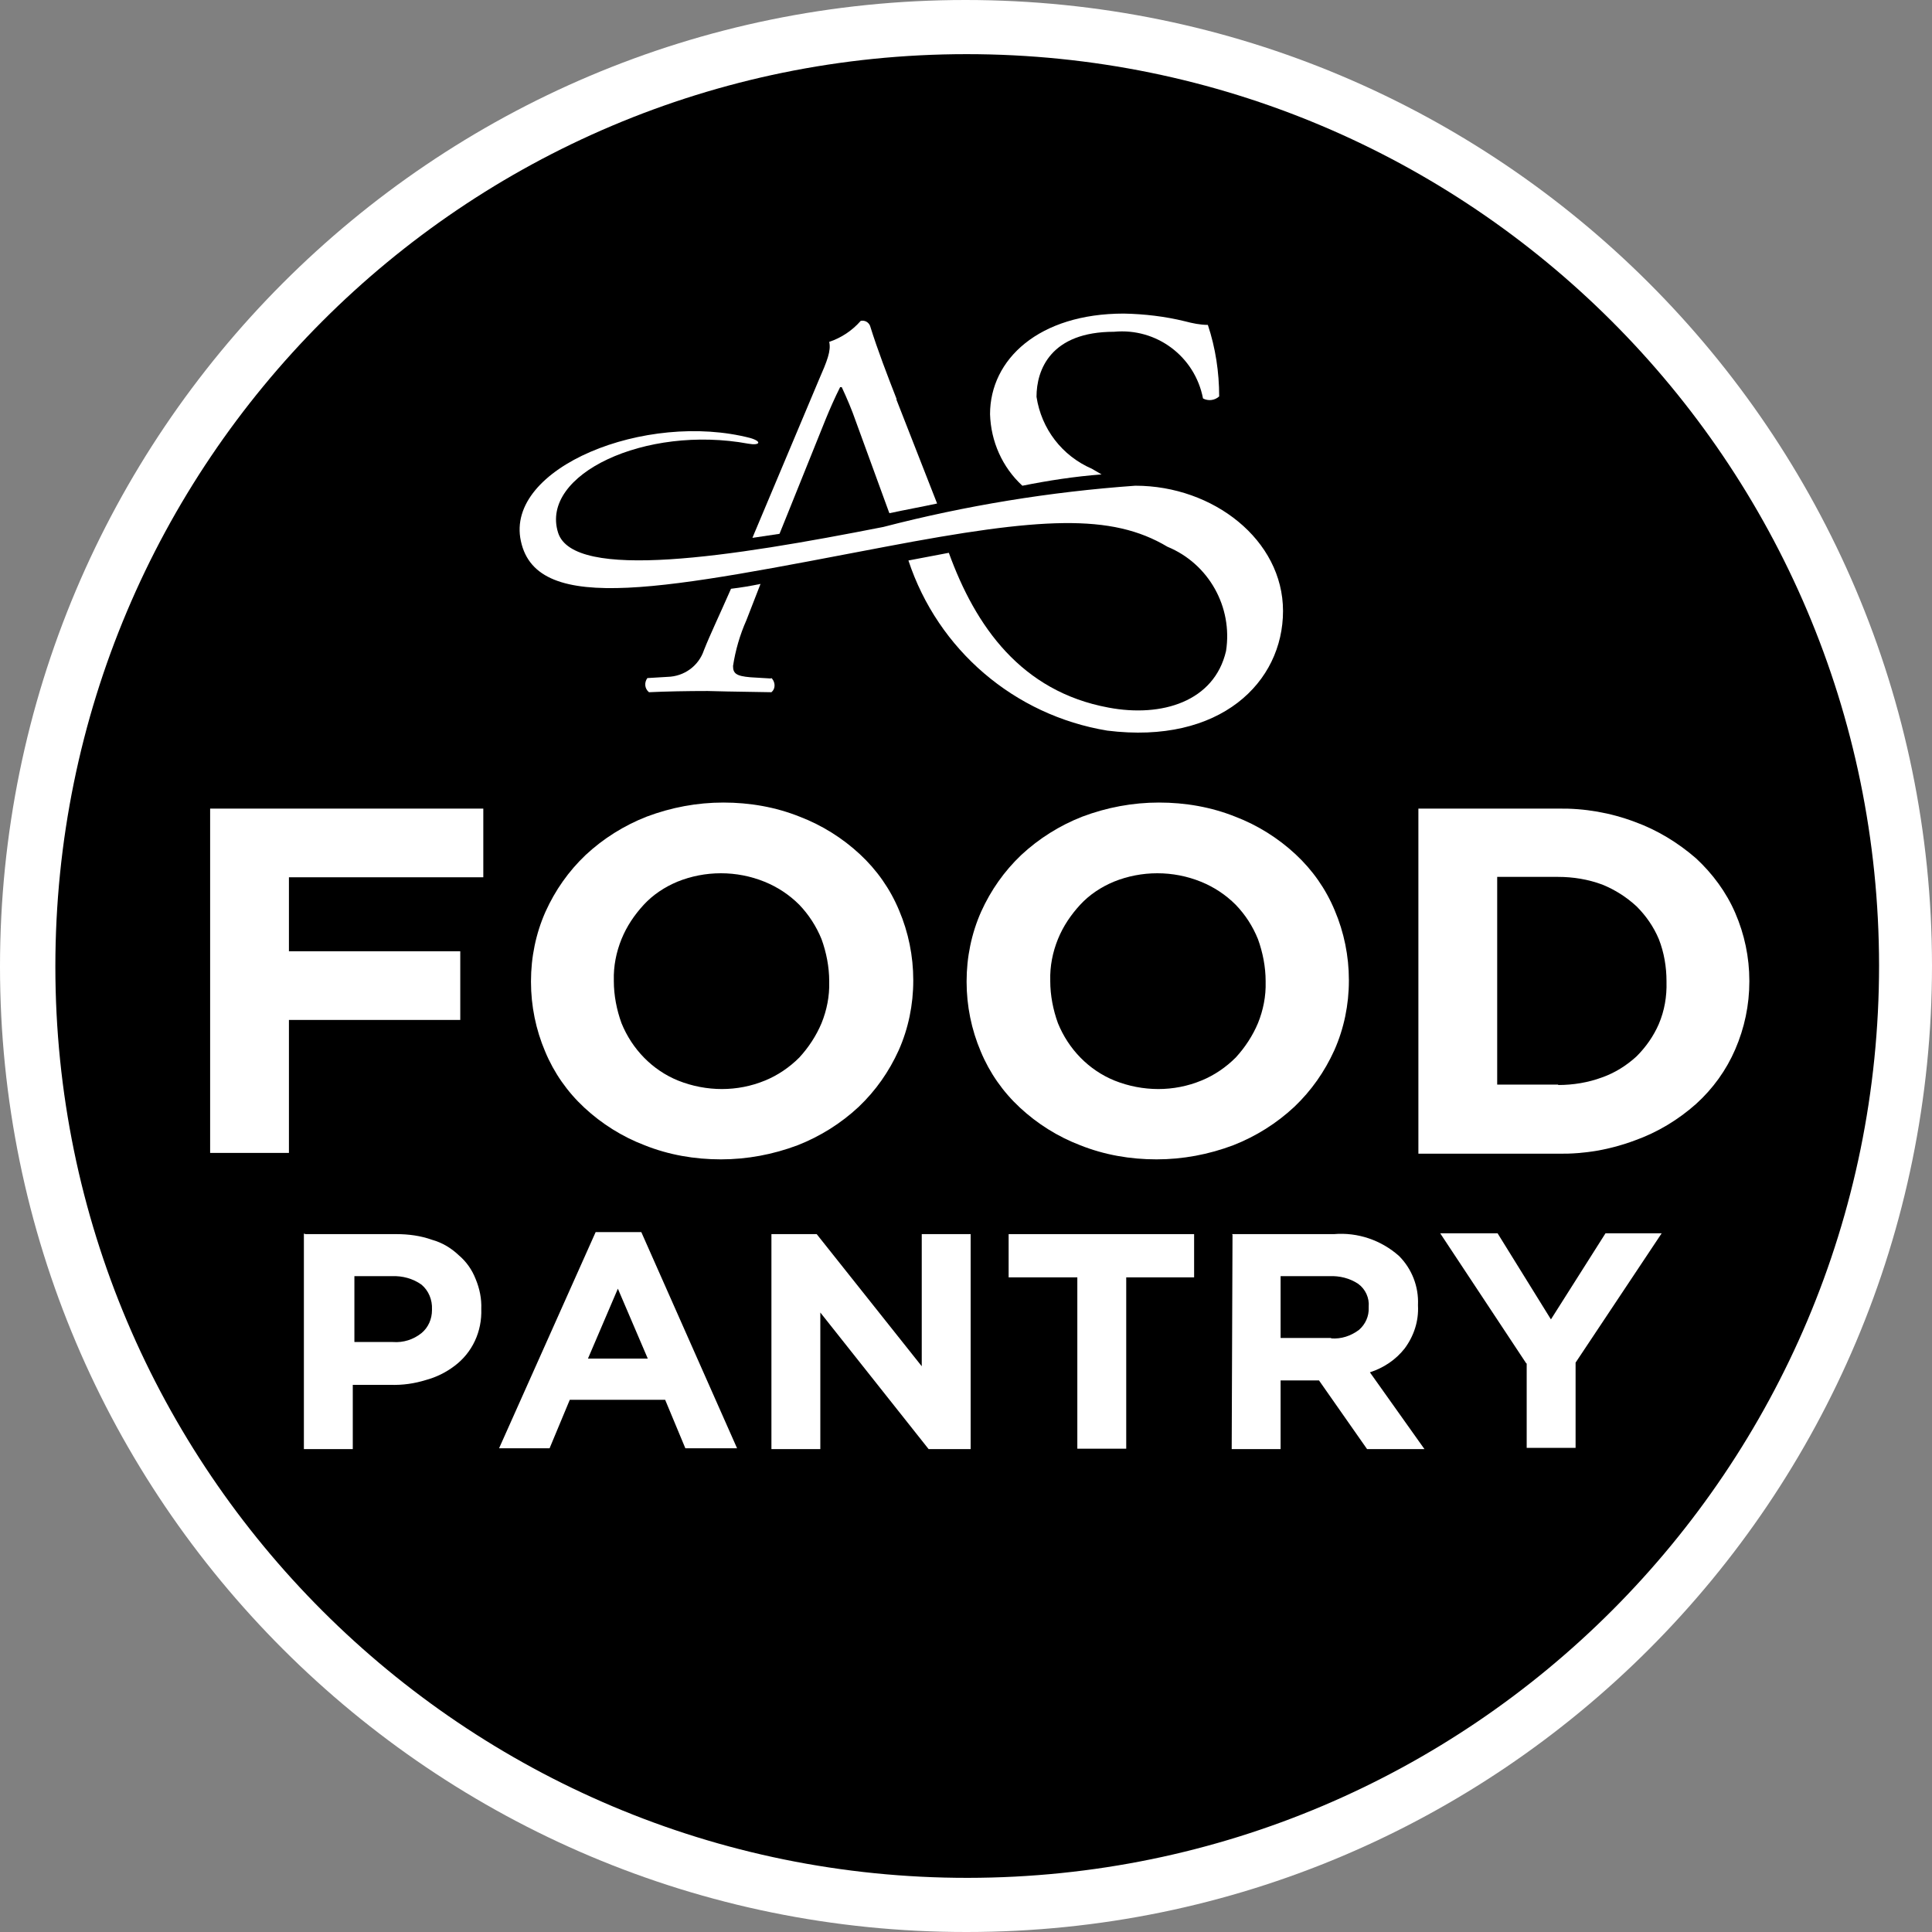
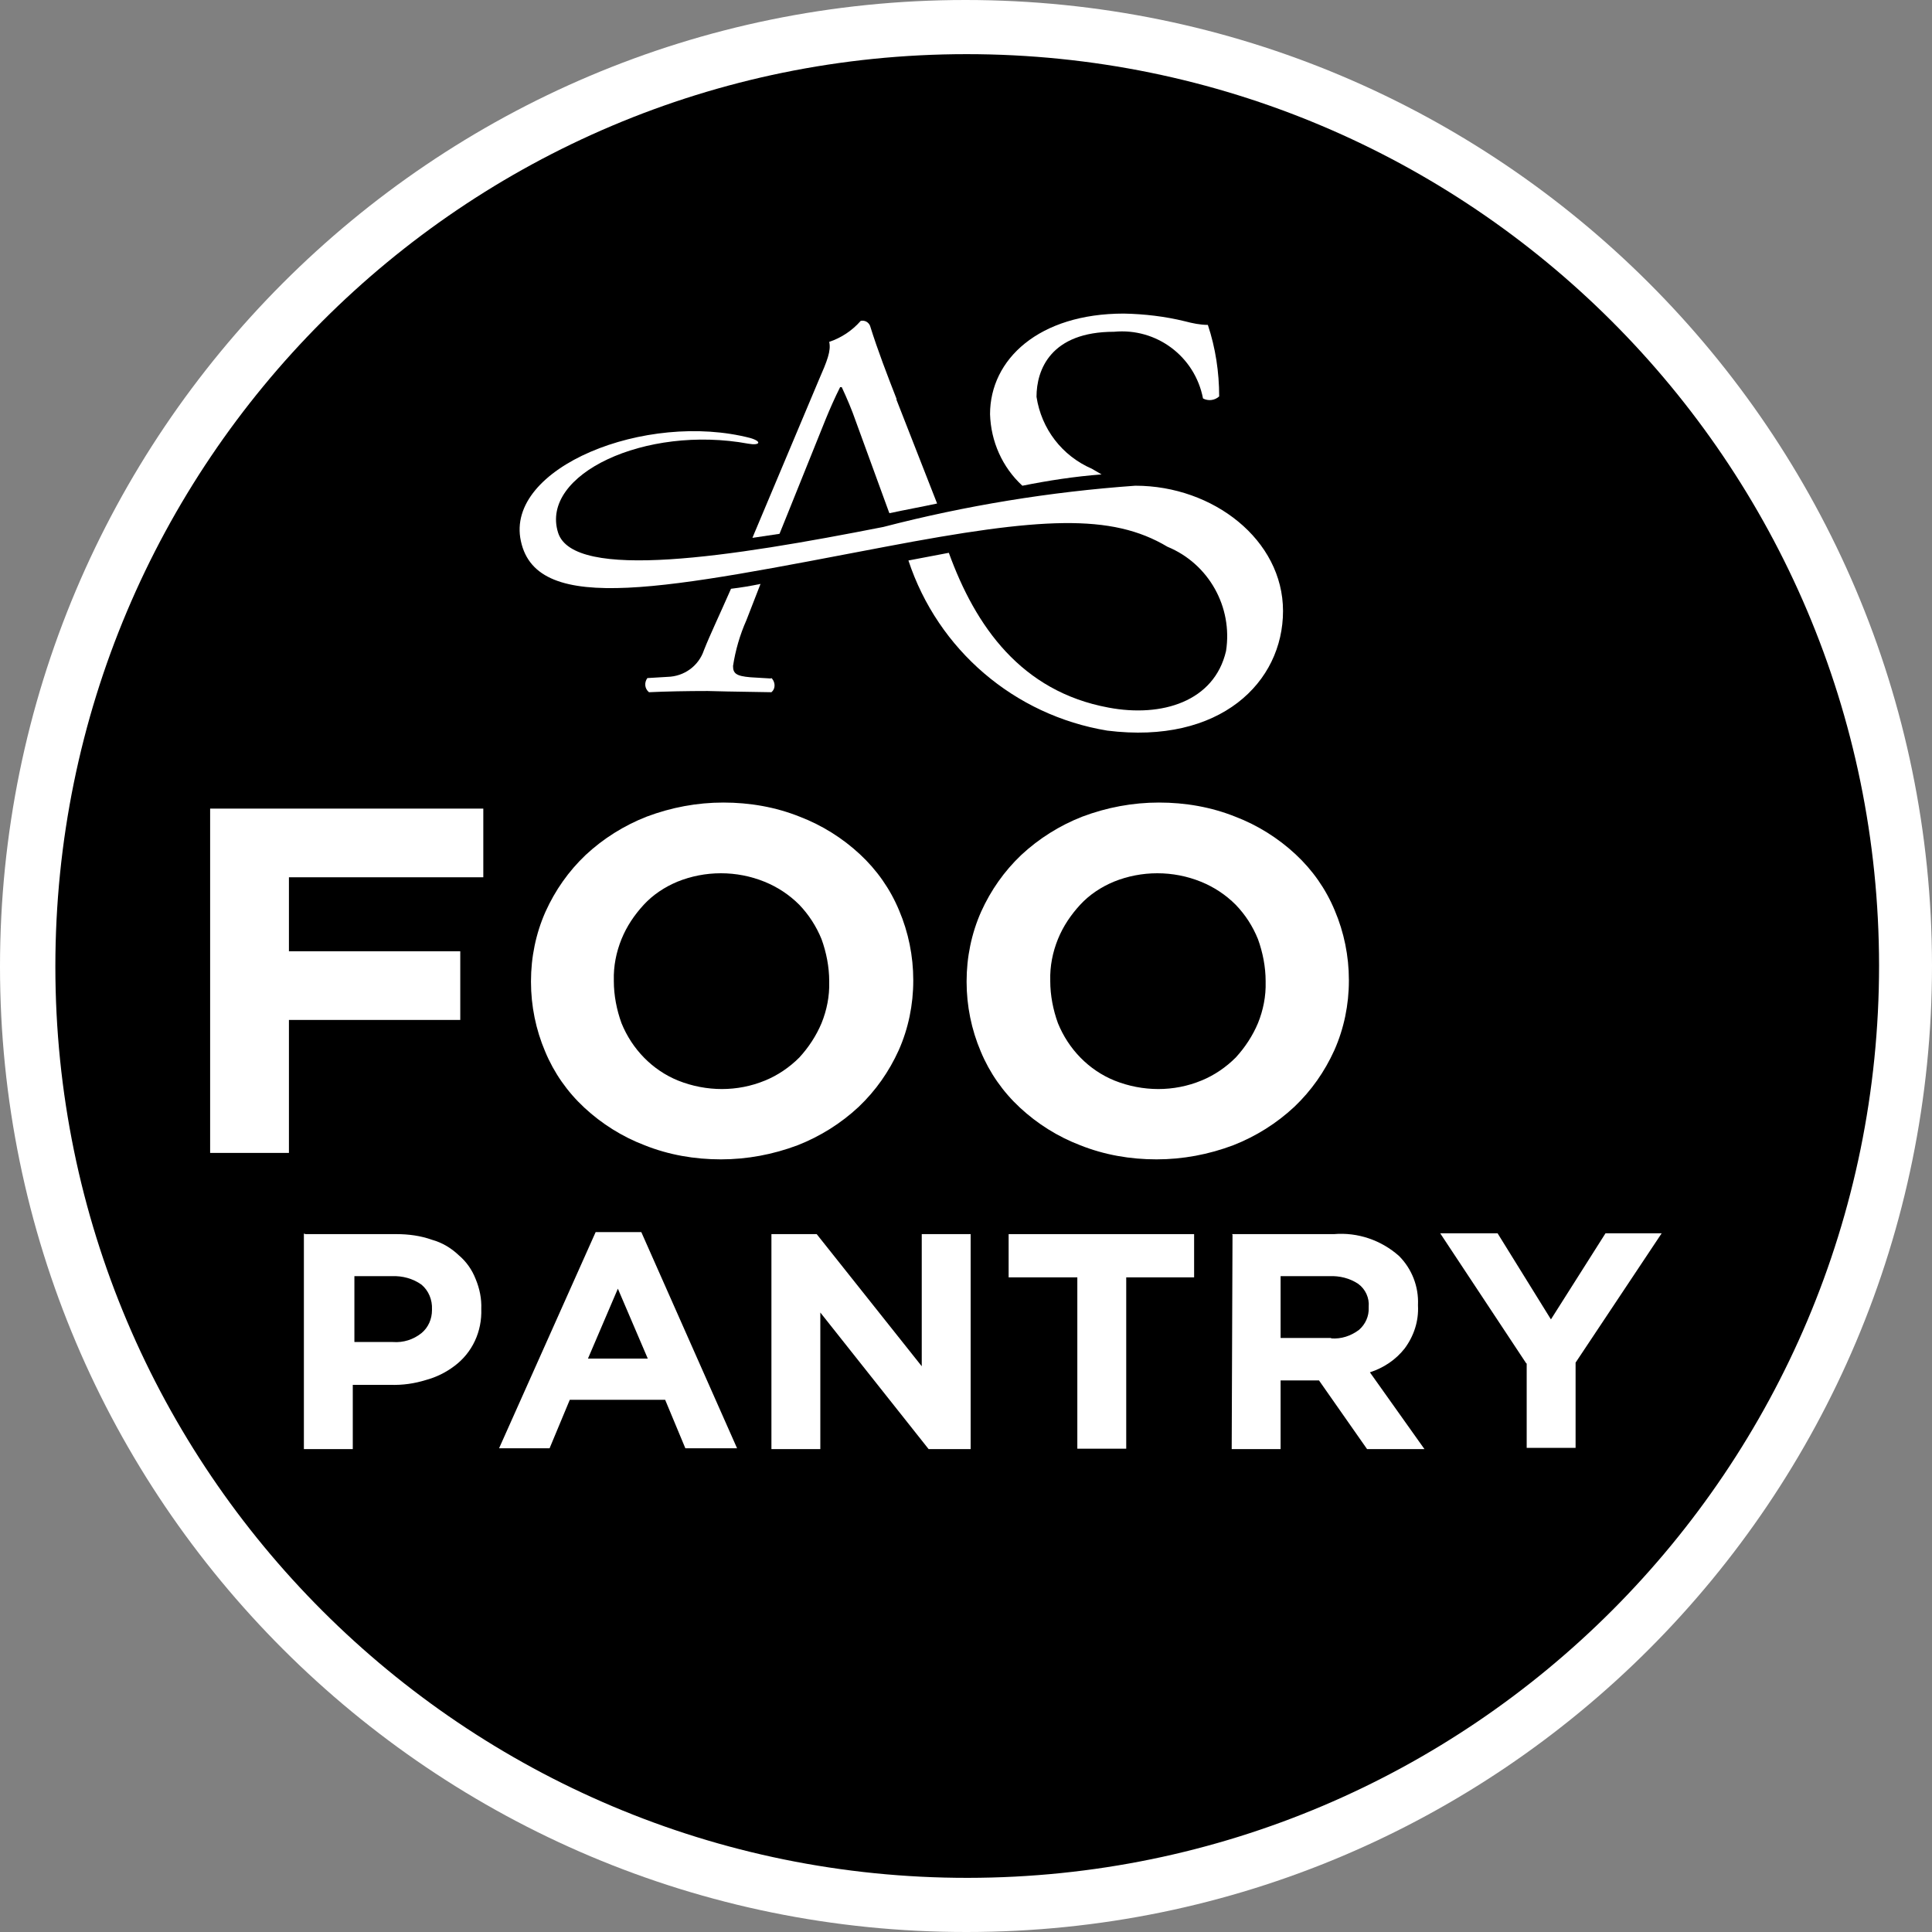
<svg xmlns="http://www.w3.org/2000/svg" viewBox="0 0 47.81 47.81">
  <rect x="0" y="0" width="47.81" height="47.81" fill="#808080" stroke="none" />
  <g>
    <path fill="#FFFFFF" d="M23.92,47.81C10.72,47.82,0,37.12,0,23.92,0,10.72,10.69,0,23.89,0c13.2,0,23.91,10.69,23.92,23.89h0c0,13.21-10.69,23.92-23.89,23.92" />
    <path d="M23.92,1.34c12.46,0,22.57,10.09,22.58,22.55,0,12.46-10.09,22.57-22.55,22.58S1.37,36.38,1.37,23.92h0c0-12.47,10.09-22.58,22.55-22.58" />
    <path fill="#FFFFFF" d="M5.19,20.01h6.77v1.7h-4.81v1.83h4.24v1.7h-4.24v3.29h-1.95v-8.52Z" />
    <path fill="#FFFFFF" d="M17.84,28.69c-.65,0-1.29-.11-1.89-.35-.55-.21-1.06-.53-1.49-.93-.42-.39-.75-.86-.97-1.39-.23-.54-.35-1.13-.35-1.72v-.02c0-.59.12-1.18.36-1.72.24-.53.57-1,.99-1.4.44-.41.95-.73,1.51-.95.61-.23,1.25-.35,1.9-.35.65,0,1.29.11,1.89.35.55.21,1.06.53,1.49.93.42.39.75.86.97,1.39.23.54.35,1.13.35,1.72v.02c0,.59-.12,1.18-.36,1.72-.24.53-.57,1-.99,1.4-.44.41-.95.73-1.51.95-.61.23-1.25.35-1.9.35M17.86,26.95c.37,0,.73-.07,1.07-.21.32-.13.61-.33.85-.57.23-.25.42-.54.55-.85.13-.32.2-.67.19-1.02v-.02c0-.35-.07-.71-.19-1.04-.13-.32-.32-.61-.55-.85-.25-.25-.54-.44-.86-.57-.69-.28-1.47-.28-2.16,0-.31.13-.6.32-.83.57-.23.25-.42.53-.55.85-.13.32-.2.67-.19,1.02v.02c0,.35.07.71.19,1.04.26.64.76,1.16,1.4,1.42.35.14.72.21,1.09.21" />
    <path fill="#FFFFFF" d="M28.62,28.69c-.65,0-1.29-.11-1.89-.35-.55-.21-1.06-.53-1.49-.93-.42-.39-.75-.86-.97-1.39-.23-.54-.35-1.13-.35-1.72v-.02c0-.59.12-1.18.36-1.72.24-.53.57-1,.99-1.4.44-.41.95-.73,1.51-.95.61-.23,1.25-.35,1.9-.35.65,0,1.29.11,1.89.35.55.21,1.06.53,1.49.93.42.39.75.86.97,1.39.23.54.35,1.13.35,1.72v.02c0,.59-.12,1.18-.36,1.72-.24.53-.57,1-.99,1.4-.44.41-.95.73-1.51.95-.61.23-1.25.35-1.9.35M28.66,26.95c.37,0,.73-.07,1.07-.21.32-.13.61-.33.85-.57.23-.25.42-.54.55-.85.13-.32.2-.67.19-1.02v-.02c0-.35-.07-.71-.19-1.04-.13-.32-.31-.6-.55-.85-.25-.25-.54-.44-.86-.57-.69-.28-1.47-.28-2.16,0-.31.13-.6.32-.83.57-.23.25-.42.53-.55.85-.13.32-.2.67-.19,1.02v.02c0,.35.07.71.19,1.04.26.64.76,1.16,1.4,1.42.35.14.72.21,1.09.21" />
-     <path fill="#FFFFFF" d="M35.1,20.01h3.46c.65-.01,1.29.1,1.9.33.55.2,1.06.51,1.51.9.41.38.75.84.97,1.35.23.53.35,1.1.35,1.68v.02c0,.58-.12,1.15-.35,1.68-.22.51-.55.97-.97,1.35-.44.39-.95.7-1.51.9-.61.23-1.25.34-1.9.33h-3.46v-8.54ZM38.56,26.85c.37,0,.74-.06,1.09-.19.31-.11.6-.29.85-.52.23-.23.42-.5.55-.8.14-.33.2-.68.19-1.04v-.02c0-.35-.06-.71-.19-1.04-.13-.31-.32-.58-.55-.81-.25-.23-.53-.41-.85-.54-.35-.13-.72-.19-1.09-.19h-1.51v5.14h1.51Z" />
    <path fill="#FFFFFF" d="M7.54,30.54h2.27c.3,0,.6.04.88.14.25.07.47.2.66.38.19.16.33.36.42.59.1.24.15.49.14.74h0c.02.56-.22,1.08-.66,1.41-.21.16-.45.28-.71.35-.29.09-.58.13-.88.12h-.93v1.59h-1.21v-5.33h.03ZM9.72,33.21c.26.02.51-.06.71-.22.17-.14.26-.35.26-.57v-.02c.01-.23-.08-.46-.26-.61-.21-.15-.47-.22-.73-.21h-.93v1.63h.95Z" />
    <path fill="#FFFFFF" d="M14.75,30.49h1.12l2.37,5.35h-1.28l-.5-1.2h-2.36l-.5,1.2h-1.25l2.39-5.35ZM16.03,33.62l-.74-1.73-.74,1.73h1.49Z" />
    <path fill="#FFFFFF" d="M19.09,30.54h1.12l2.6,3.27v-3.27h1.21v5.32h-1.04l-2.68-3.38v3.38h-1.21v-5.32Z" />
    <path fill="#FFFFFF" d="M26.64,31.61h-1.68v-1.07h4.59v1.07h-1.68v4.24h-1.21v-4.24h-.02Z" />
    <path fill="#FFFFFF" d="M30.48,30.54h2.53c.59-.05,1.17.15,1.61.54.32.32.49.76.47,1.21v.02c.02.38-.1.75-.33,1.06-.22.28-.52.48-.86.59l1.35,1.9h-1.42l-1.19-1.7h-.95v1.7h-1.21l.02-5.31ZM32.94,33.12c.25.02.49-.06.69-.21.16-.14.25-.34.24-.55v-.02c.02-.22-.08-.44-.26-.57-.21-.14-.46-.2-.71-.19h-1.21v1.53h1.25Z" />
    <path fill="#FFFFFF" d="M37.77,33.74l-2.13-3.22h1.42l1.32,2.13,1.35-2.13h1.39l-2.13,3.2v2.11h-1.21v-2.09Z" />
    <path fill="#FFFFFF" d="M29.89,8.04c-.19,0-.38-.04-.57-.09-.49-.12-1-.18-1.51-.19-2.1,0-3.31,1.13-3.31,2.49.02.67.3,1.31.8,1.77.65-.13,1.3-.23,1.96-.28l-.24-.14c-.74-.32-1.25-.99-1.37-1.78,0-.67.35-1.61,1.92-1.61,1.05-.1,2,.61,2.2,1.65.13.07.29.05.4-.05,0-.6-.09-1.2-.28-1.77" />
    <path fill="#FFFFFF" d="M22.19,9.88c-.23-.59-.47-1.21-.66-1.82-.04-.09-.13-.14-.23-.12-.21.24-.48.42-.78.52.05.22-.05.47-.26.95l-1.54,3.66c-.04.09-.07.17-.1.24l.67-.1.19-.47.95-2.36c.11-.27.23-.54.36-.8h.04c.13.28.25.56.35.85l.81,2.22.02.05c.42-.09.81-.16,1.18-.24l-1.01-2.58Z" />
    <path fill="#FFFFFF" d="M19.07,16.79l-.5-.03c-.36-.03-.43-.1-.43-.28.06-.39.17-.77.33-1.13l.35-.9c-.24.05-.48.09-.73.12-.29.66-.52,1.14-.67,1.52-.13.39-.49.65-.9.66l-.5.03c-.08.11-.07.26.04.35.42-.02.95-.03,1.45-.03.71.02,1.18.02,1.58.03.1-.08.1-.23.02-.33l-.02-.02" />
    <path fill="#FFFFFF" d="M28.09,12.02c-2.1.15-4.19.49-6.23,1.02-3.76.74-7.67,1.35-8.05.14-.45-1.44,2.16-2.67,4.71-2.2.28.05.35-.05.05-.14-2.58-.67-6.08.73-5.68,2.55.4,1.87,3.65,1.16,9.02.14,3.84-.73,5.59-.83,6.98,0,1.02.42,1.62,1.49,1.45,2.58-.29,1.25-1.59,1.65-2.91,1.4-2.16-.4-3.29-2.01-3.95-3.83l-1,.19c.73,2.21,2.62,3.83,4.92,4.21,2.8.35,4.35-1.2,4.35-2.96s-1.73-3.1-3.65-3.1" />
  </g>
</svg>